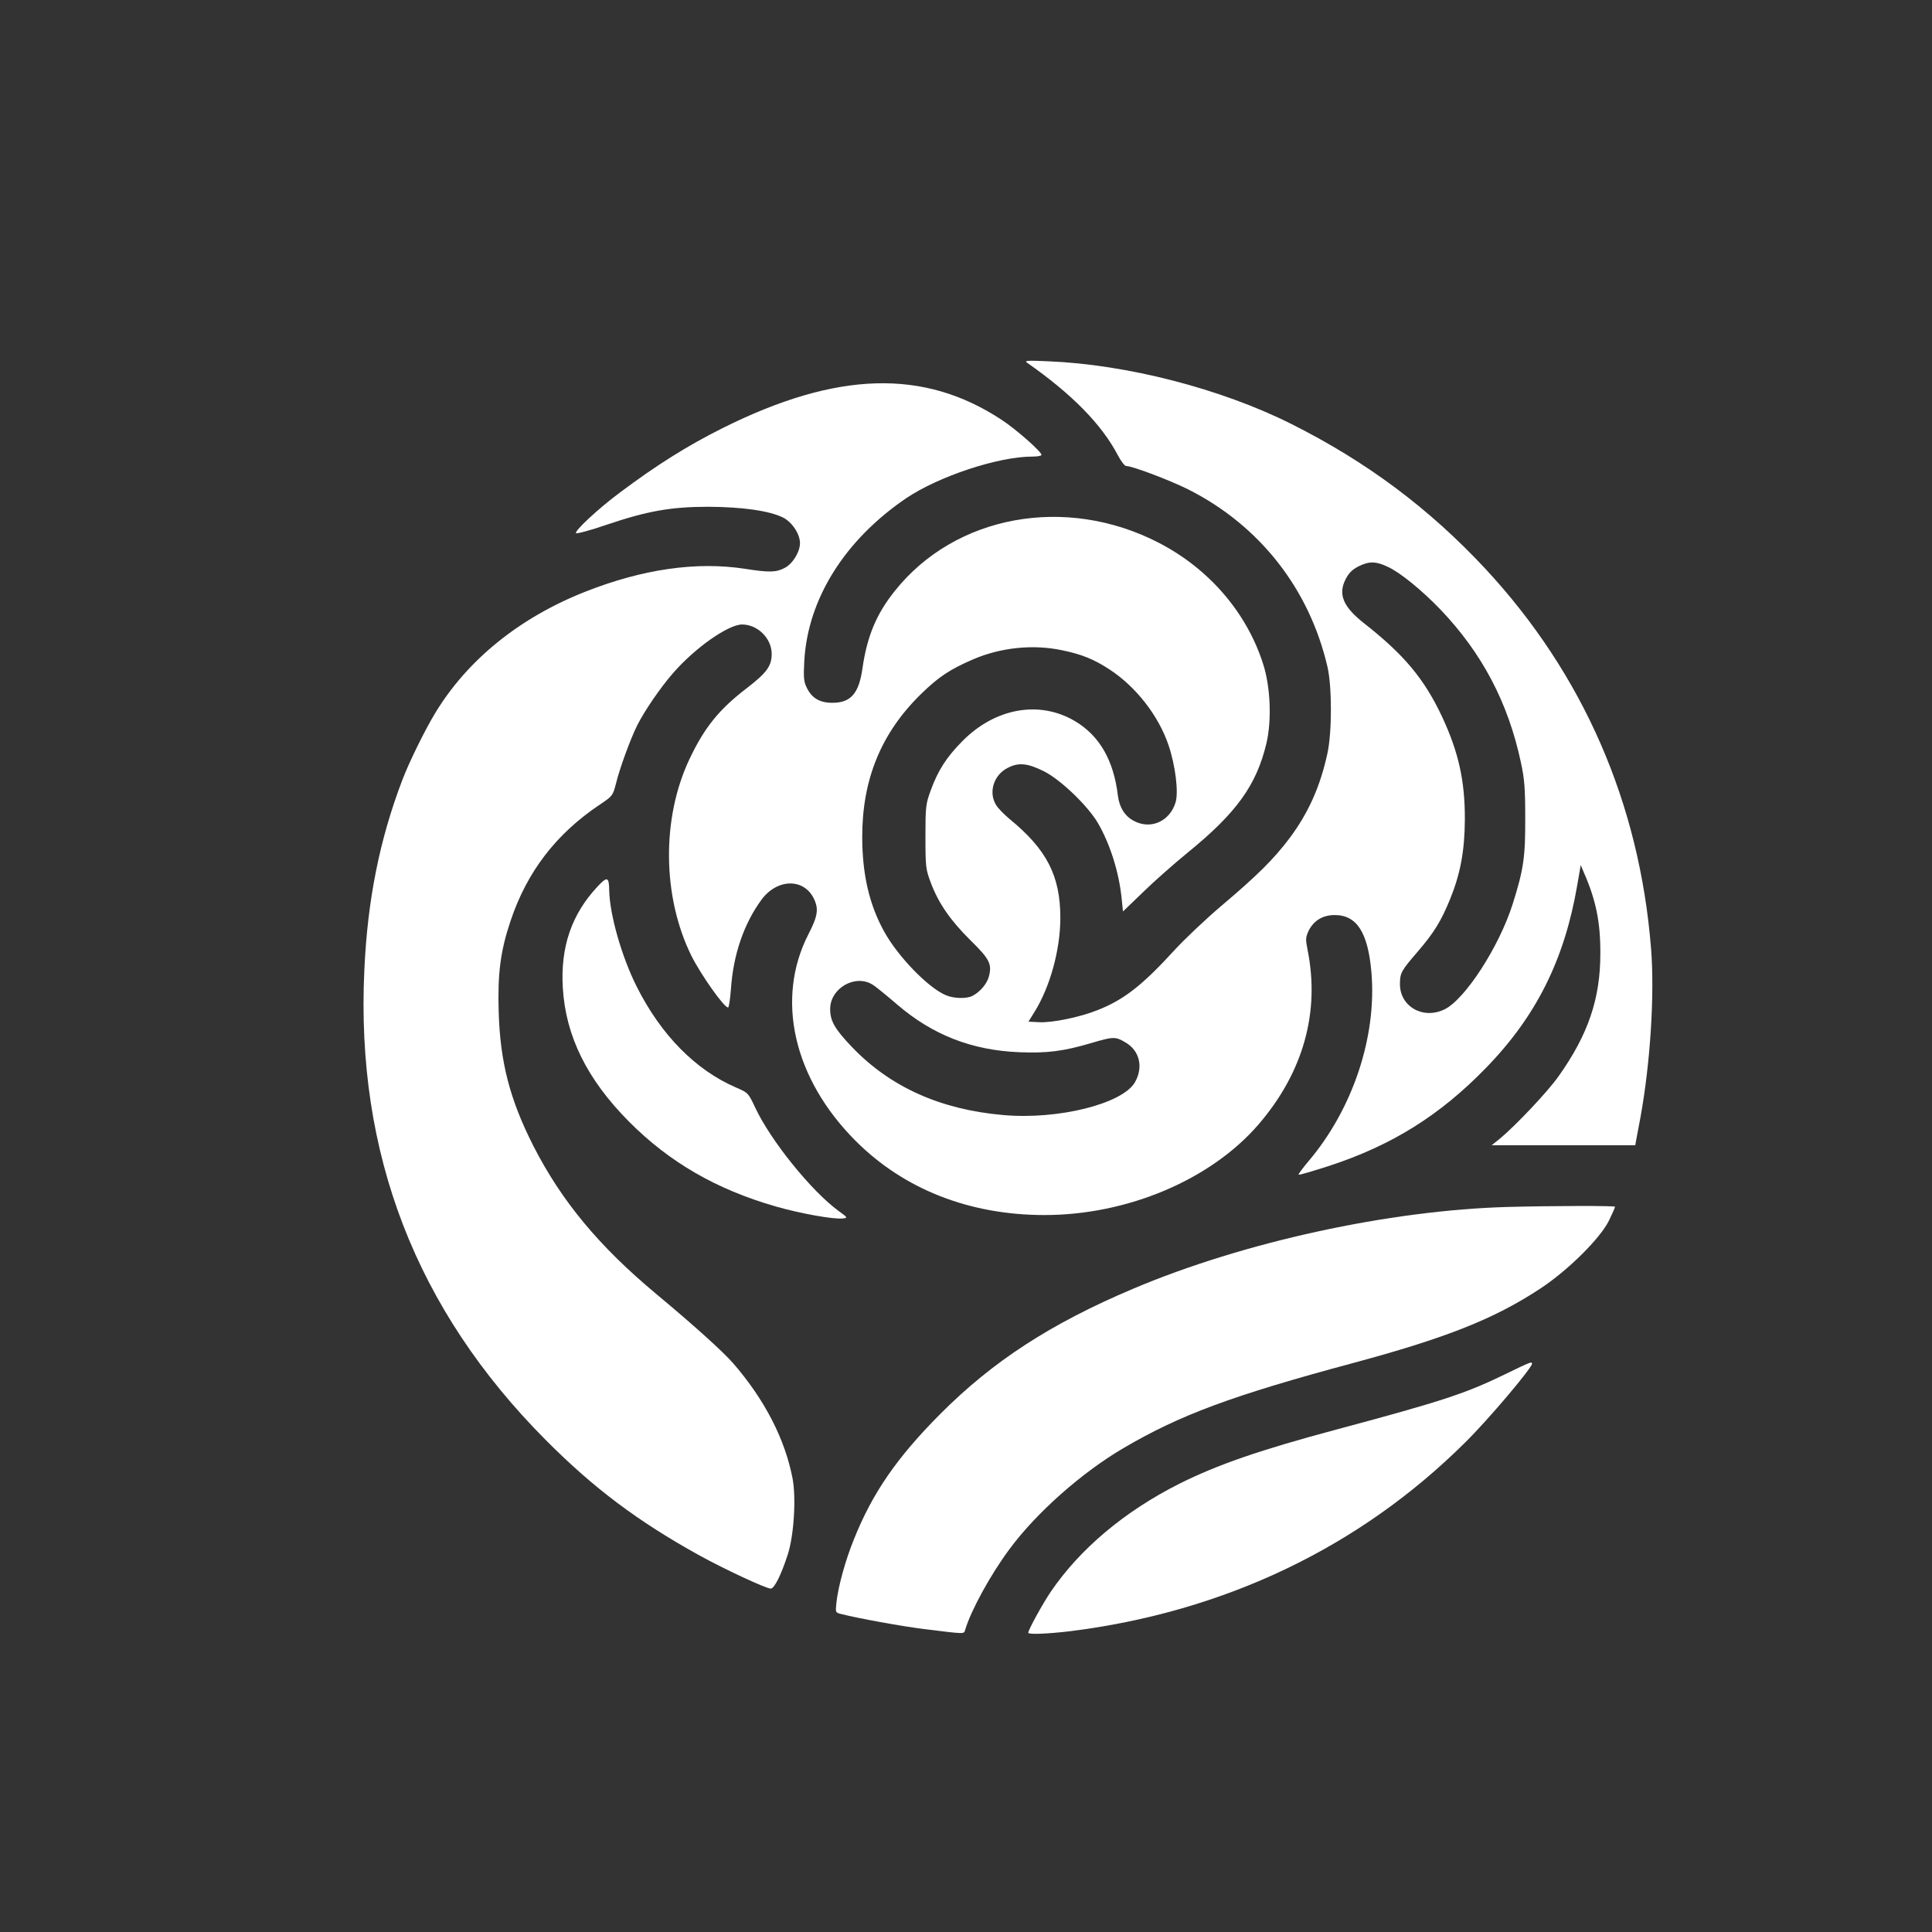
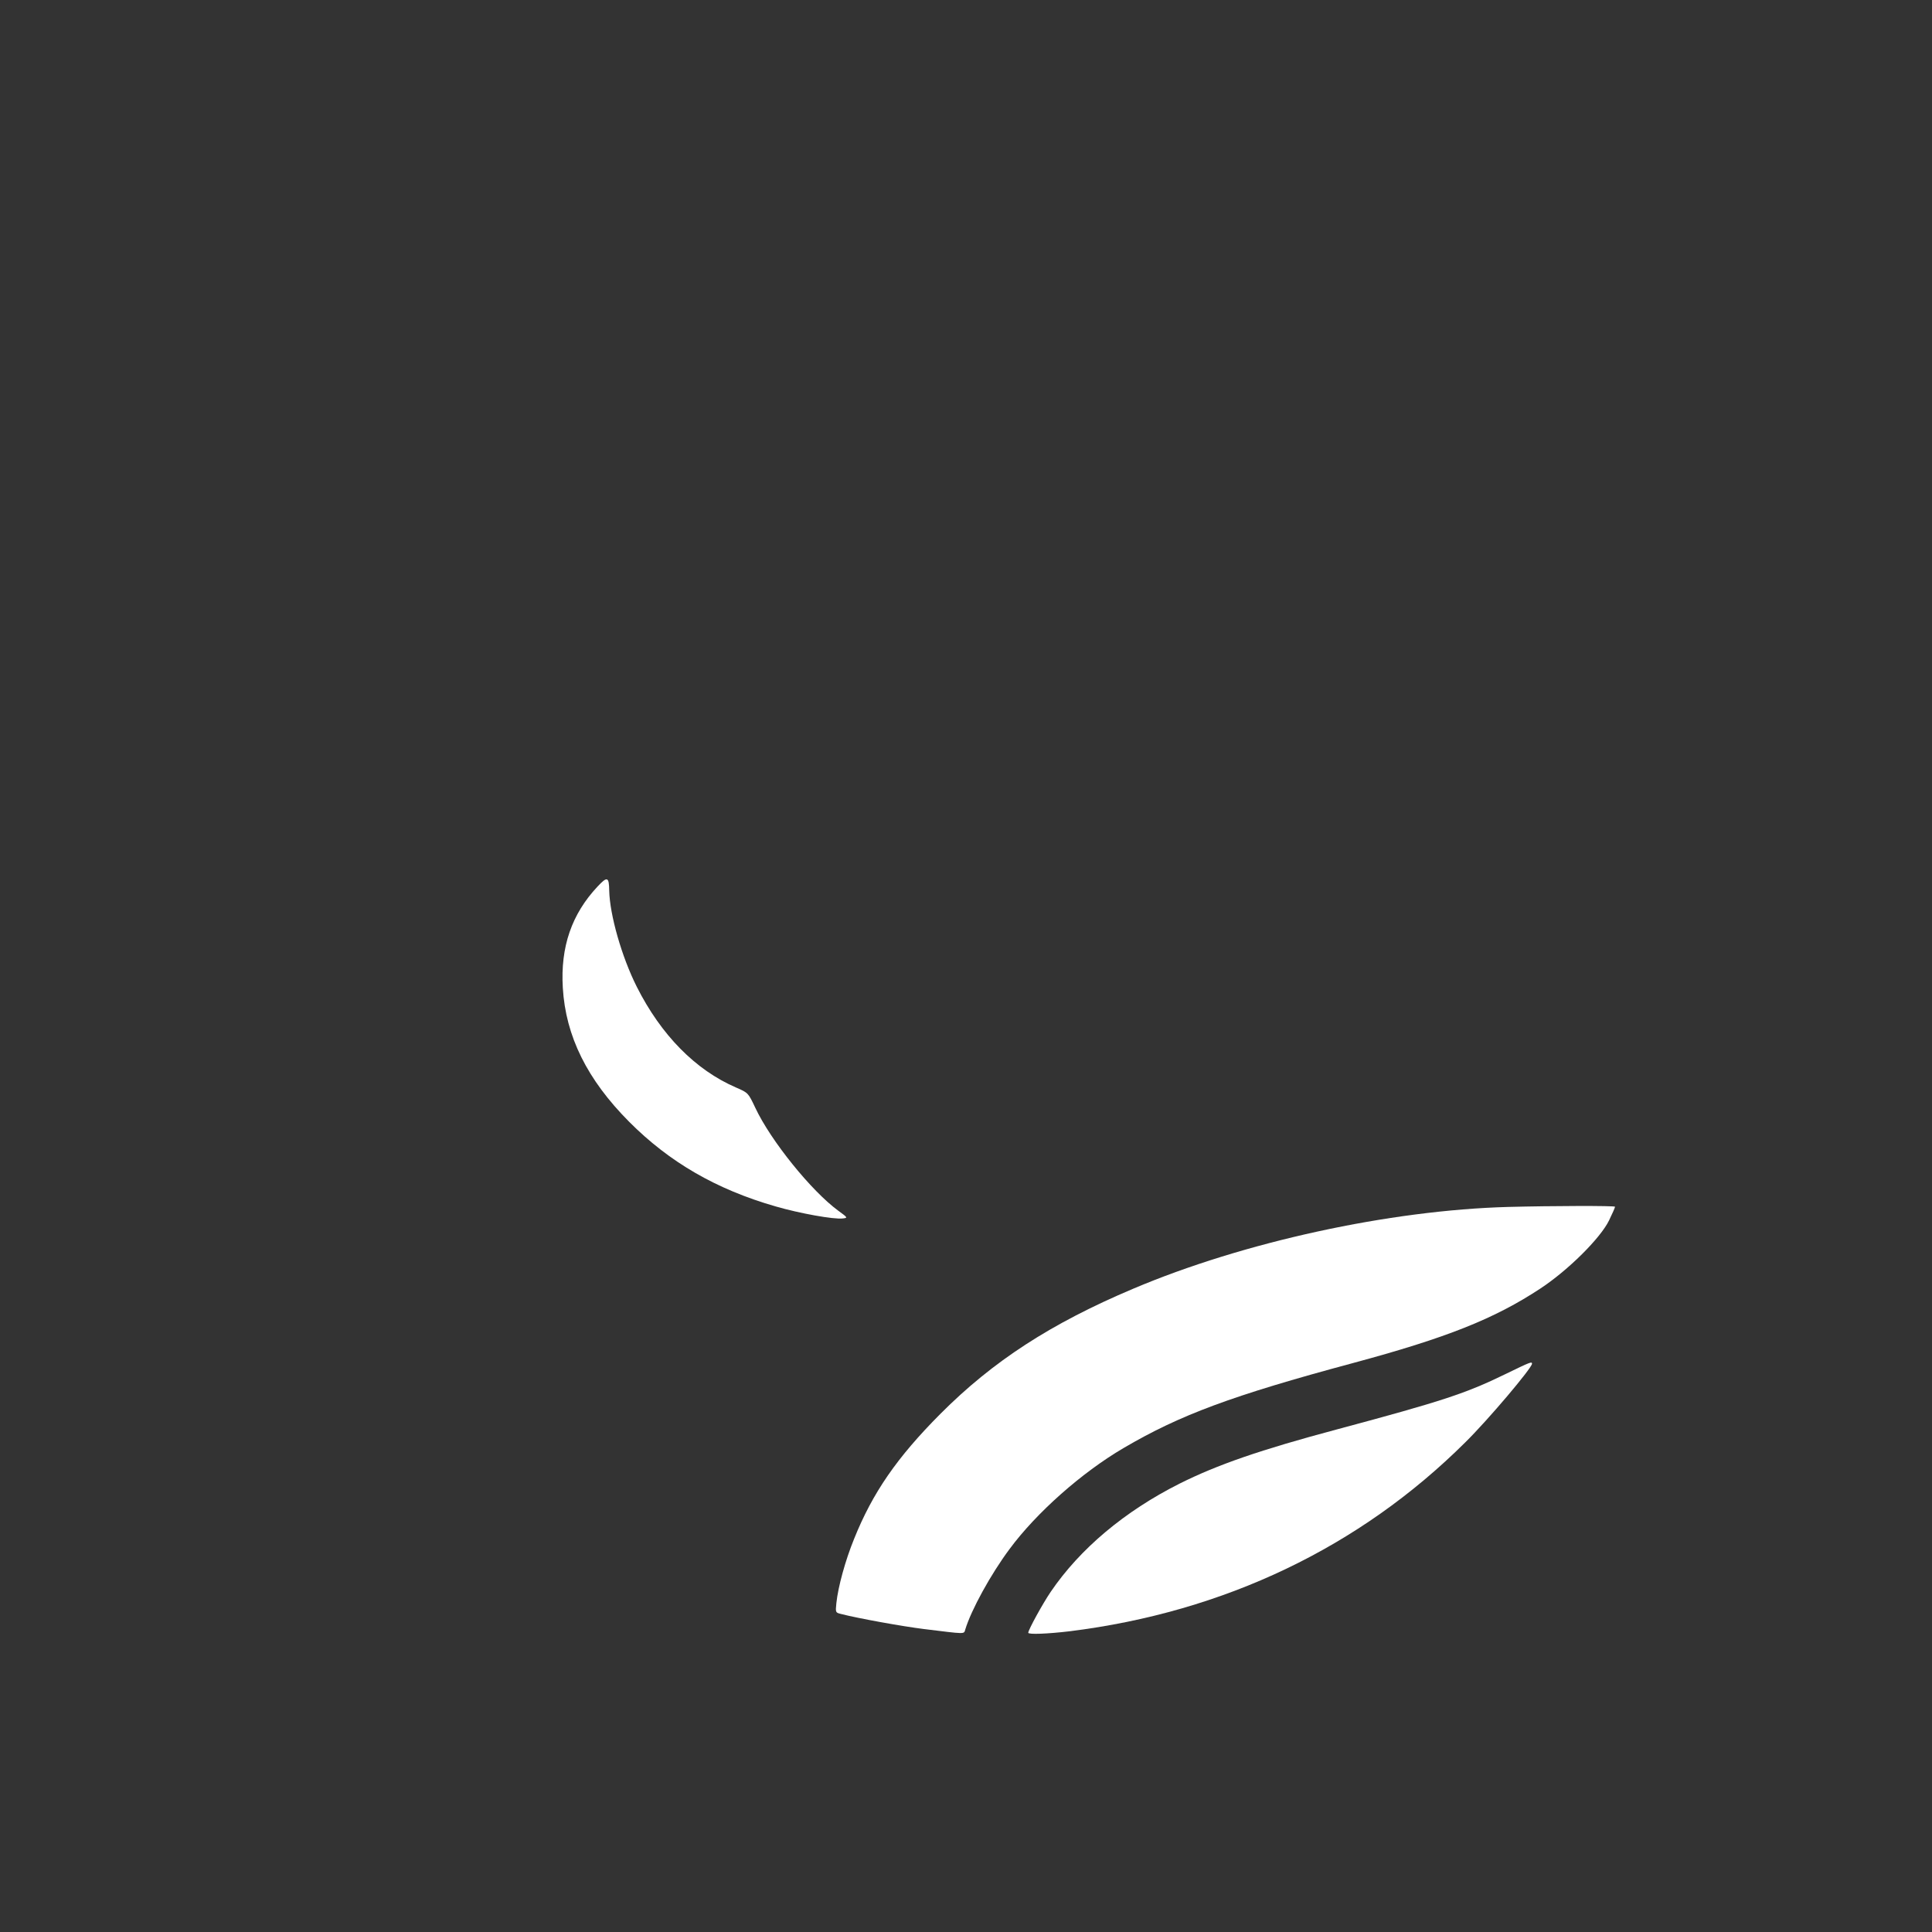
<svg xmlns="http://www.w3.org/2000/svg" version="1.0" width="1024pt" height="1024pt" viewBox="0 0 1024 1024" preserveAspectRatio="xMidYMid meet">
  <rect x="0" y="0" width="1024" height="1024" fill="#333333" stroke="none" />
  <g transform="translate(0,1024) scale(0.1,-0.1)" fill="#ffffff" stroke="none">
-     <path d="M5443 8318 c239 -167 397 -328 483 -493 16 -30 35 -55 43 -55 33 0 228 -74 327 -123 380 -191 644 -528 740 -942 24 -105 24 -345 0 -456 -38 -177 -101 -317 -200 -450 -85 -113 -173 -200 -360 -358 -85 -72 -198 -179 -252 -238 -169 -185 -267 -262 -407 -317 -95 -38 -239 -67 -308 -64 l-58 3 31 50 c83 132 138 331 138 500 0 222 -71 362 -269 524 -29 24 -62 58 -72 75 -41 67 -12 159 62 196 57 30 105 25 190 -17 88 -43 234 -183 288 -275 65 -112 112 -261 126 -401 l7 -68 107 103 c58 57 165 151 236 209 259 211 364 357 417 578 29 122 22 300 -17 421 -87 274 -288 506 -553 643 -493 255 -1080 147 -1400 -256 -98 -122 -147 -242 -171 -411 -19 -132 -62 -181 -159 -181 -68 0 -110 25 -137 82 -15 31 -17 54 -12 142 19 327 214 638 538 859 173 117 489 222 671 222 26 0 48 4 48 9 0 17 -135 136 -210 185 -413 273 -875 259 -1480 -43 -188 -94 -350 -196 -545 -342 -113 -84 -242 -204 -232 -215 4 -4 76 15 160 44 219 74 344 96 542 96 180 -1 322 -21 395 -57 48 -24 90 -87 90 -136 0 -46 -39 -110 -81 -131 -45 -24 -82 -25 -209 -5 -258 40 -544 -1 -850 -122 -346 -137 -621 -359 -792 -640 -56 -92 -140 -263 -176 -358 -120 -315 -184 -633 -201 -1006 -46 -974 273 -1800 963 -2493 253 -254 486 -429 811 -609 130 -72 355 -177 380 -177 19 0 55 72 90 180 33 102 45 298 26 402 -40 209 -147 418 -314 611 -54 62 -204 198 -407 367 -306 255 -504 494 -654 788 -124 245 -175 442 -183 708 -6 203 9 323 63 483 87 261 243 463 474 617 67 45 68 47 85 112 19 79 77 237 112 307 38 76 124 202 190 277 116 134 293 258 366 258 83 0 157 -74 157 -156 0 -64 -26 -100 -134 -183 -146 -112 -223 -208 -302 -375 -148 -313 -144 -728 10 -1041 50 -100 173 -275 195 -275 4 0 11 44 15 98 12 180 68 345 161 472 83 114 226 117 279 6 26 -54 20 -92 -29 -187 -176 -343 -80 -765 249 -1095 256 -257 604 -394 1002 -394 440 0 882 187 1135 481 237 276 326 595 259 926 -11 55 -10 65 6 100 27 54 75 83 138 83 118 0 177 -93 195 -307 28 -340 -100 -722 -334 -998 -31 -37 -55 -69 -52 -71 2 -3 76 19 163 47 332 109 585 267 829 518 266 273 416 572 484 966 l19 110 19 -45 c62 -142 86 -260 85 -425 0 -239 -65 -429 -221 -649 -56 -80 -227 -261 -310 -330 l-45 -36 381 0 380 0 6 33 c3 17 13 70 22 117 52 287 75 648 56 890 -61 773 -360 1457 -878 2015 -299 321 -630 568 -1029 768 -373 187 -871 315 -1287 332 -110 5 -129 4 -114 -7z m1912 -1082 c66 -30 181 -124 280 -227 220 -230 359 -494 426 -810 19 -86 23 -138 23 -294 1 -208 -9 -274 -66 -455 -72 -228 -253 -507 -362 -560 -114 -55 -236 15 -236 134 0 59 6 70 94 172 86 100 125 163 172 279 54 133 77 254 78 420 1 205 -33 359 -122 549 -94 199 -201 327 -414 494 -109 86 -137 152 -96 232 17 33 35 51 68 68 56 28 92 28 155 -2z m-1728 -442 c107 -22 171 -48 255 -103 140 -92 259 -245 312 -402 36 -108 53 -246 37 -301 -30 -101 -132 -147 -221 -99 -48 25 -77 71 -85 134 -22 186 -97 317 -226 394 -189 113 -425 71 -599 -106 -84 -85 -129 -155 -168 -263 -25 -69 -27 -83 -27 -243 0 -162 2 -173 29 -245 41 -109 105 -200 210 -304 101 -99 115 -126 97 -193 -11 -39 -47 -81 -88 -102 -30 -15 -97 -14 -139 4 -93 38 -255 205 -328 338 -79 143 -116 304 -116 502 0 304 100 549 310 755 93 91 154 132 277 185 146 63 317 81 470 49z m-1002 -1773 c17 -10 75 -58 130 -105 187 -161 396 -243 648 -253 145 -6 233 5 379 48 118 35 130 36 183 4 76 -44 96 -132 50 -212 -67 -114 -408 -199 -698 -173 -332 29 -597 148 -799 358 -93 97 -118 140 -118 204 0 110 133 187 225 129z" />
    <path d="M3167 5541 c-137 -146 -197 -320 -184 -536 15 -257 129 -487 352 -711 213 -214 462 -358 775 -448 127 -37 310 -70 357 -64 27 3 27 4 -24 41 -142 104 -358 371 -440 546 -37 78 -37 79 -102 107 -215 93 -397 278 -526 534 -80 159 -143 381 -146 509 -1 74 -10 78 -62 22z" />
    <path d="M7995 3843 c-630 -17 -1405 -186 -1990 -434 -435 -184 -742 -383 -1021 -663 -230 -231 -359 -418 -457 -662 -47 -115 -85 -255 -94 -340 -5 -50 -5 -51 23 -58 93 -24 327 -66 439 -80 228 -28 213 -28 221 -3 31 103 135 293 235 427 142 192 382 405 604 535 298 175 574 278 1214 450 498 134 752 235 996 396 147 97 317 266 363 360 18 37 32 69 32 73 0 6 -337 5 -565 -1z" />
    <path d="M7979 2957 c-209 -102 -333 -143 -889 -292 -412 -110 -637 -188 -839 -289 -290 -146 -527 -345 -682 -573 -44 -65 -119 -202 -119 -217 0 -10 102 -6 220 8 819 102 1537 445 2096 1001 122 120 354 395 354 417 0 13 -9 9 -141 -55z" />
  </g>
</svg>